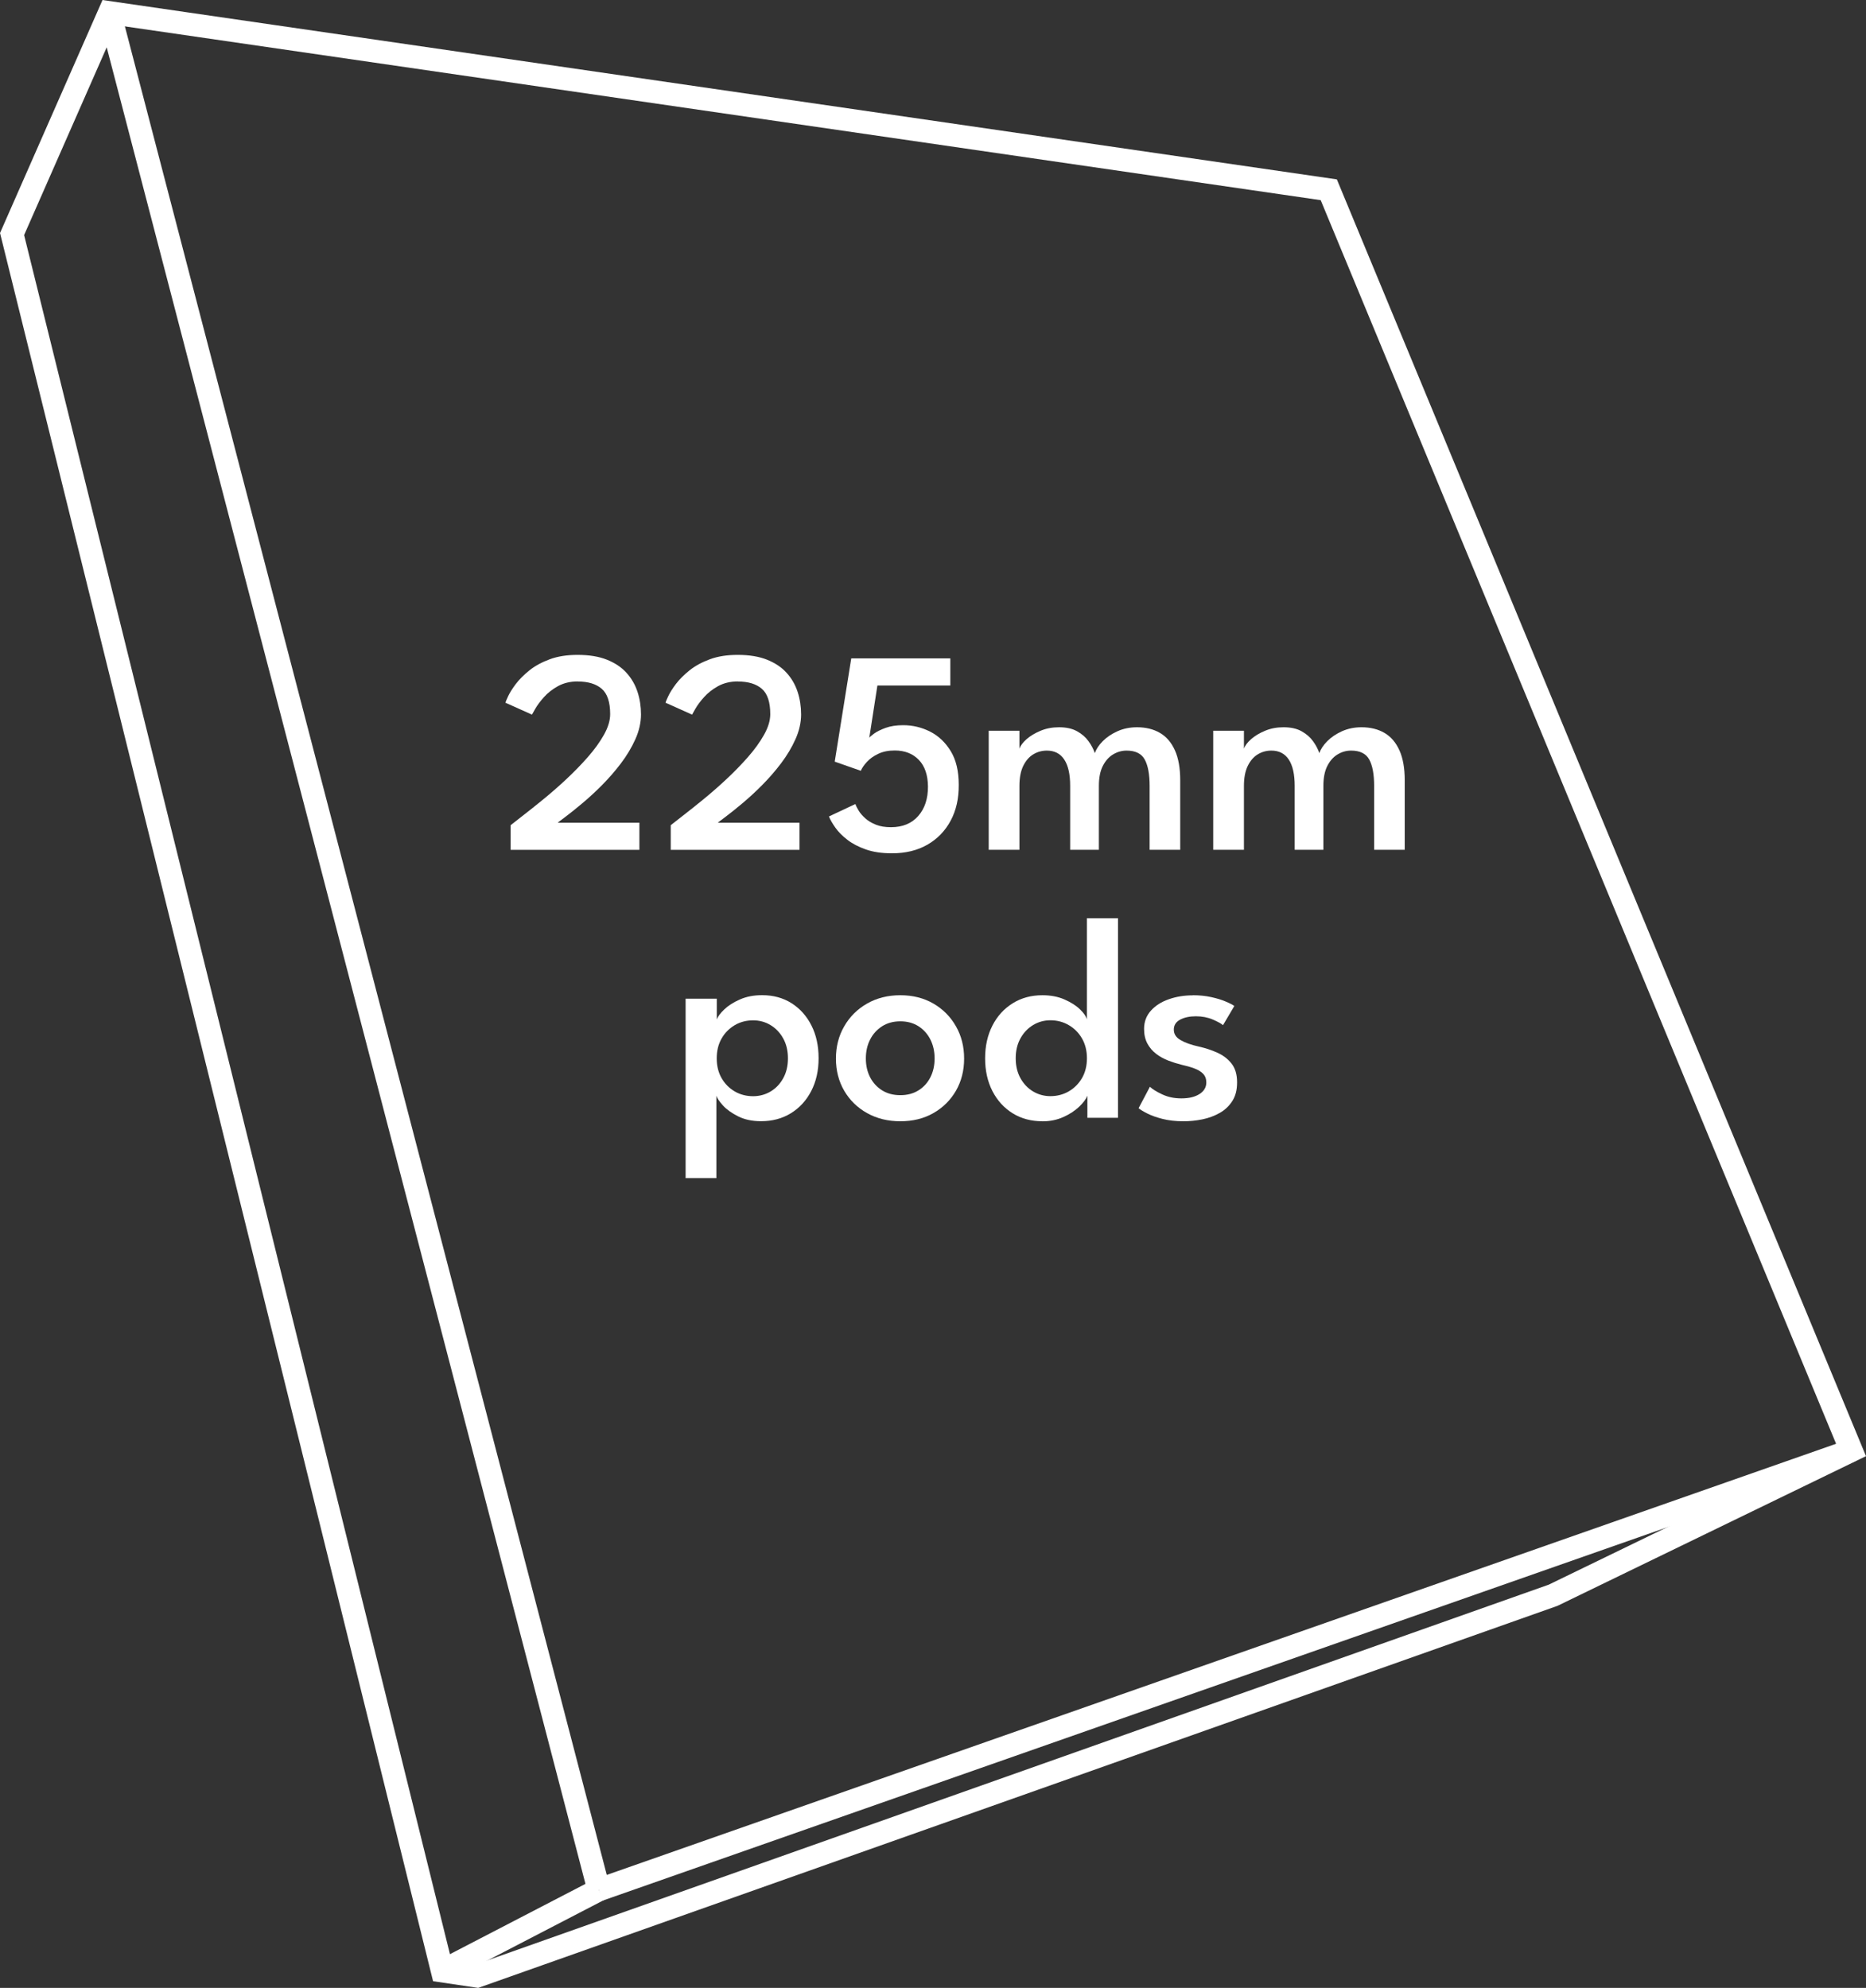
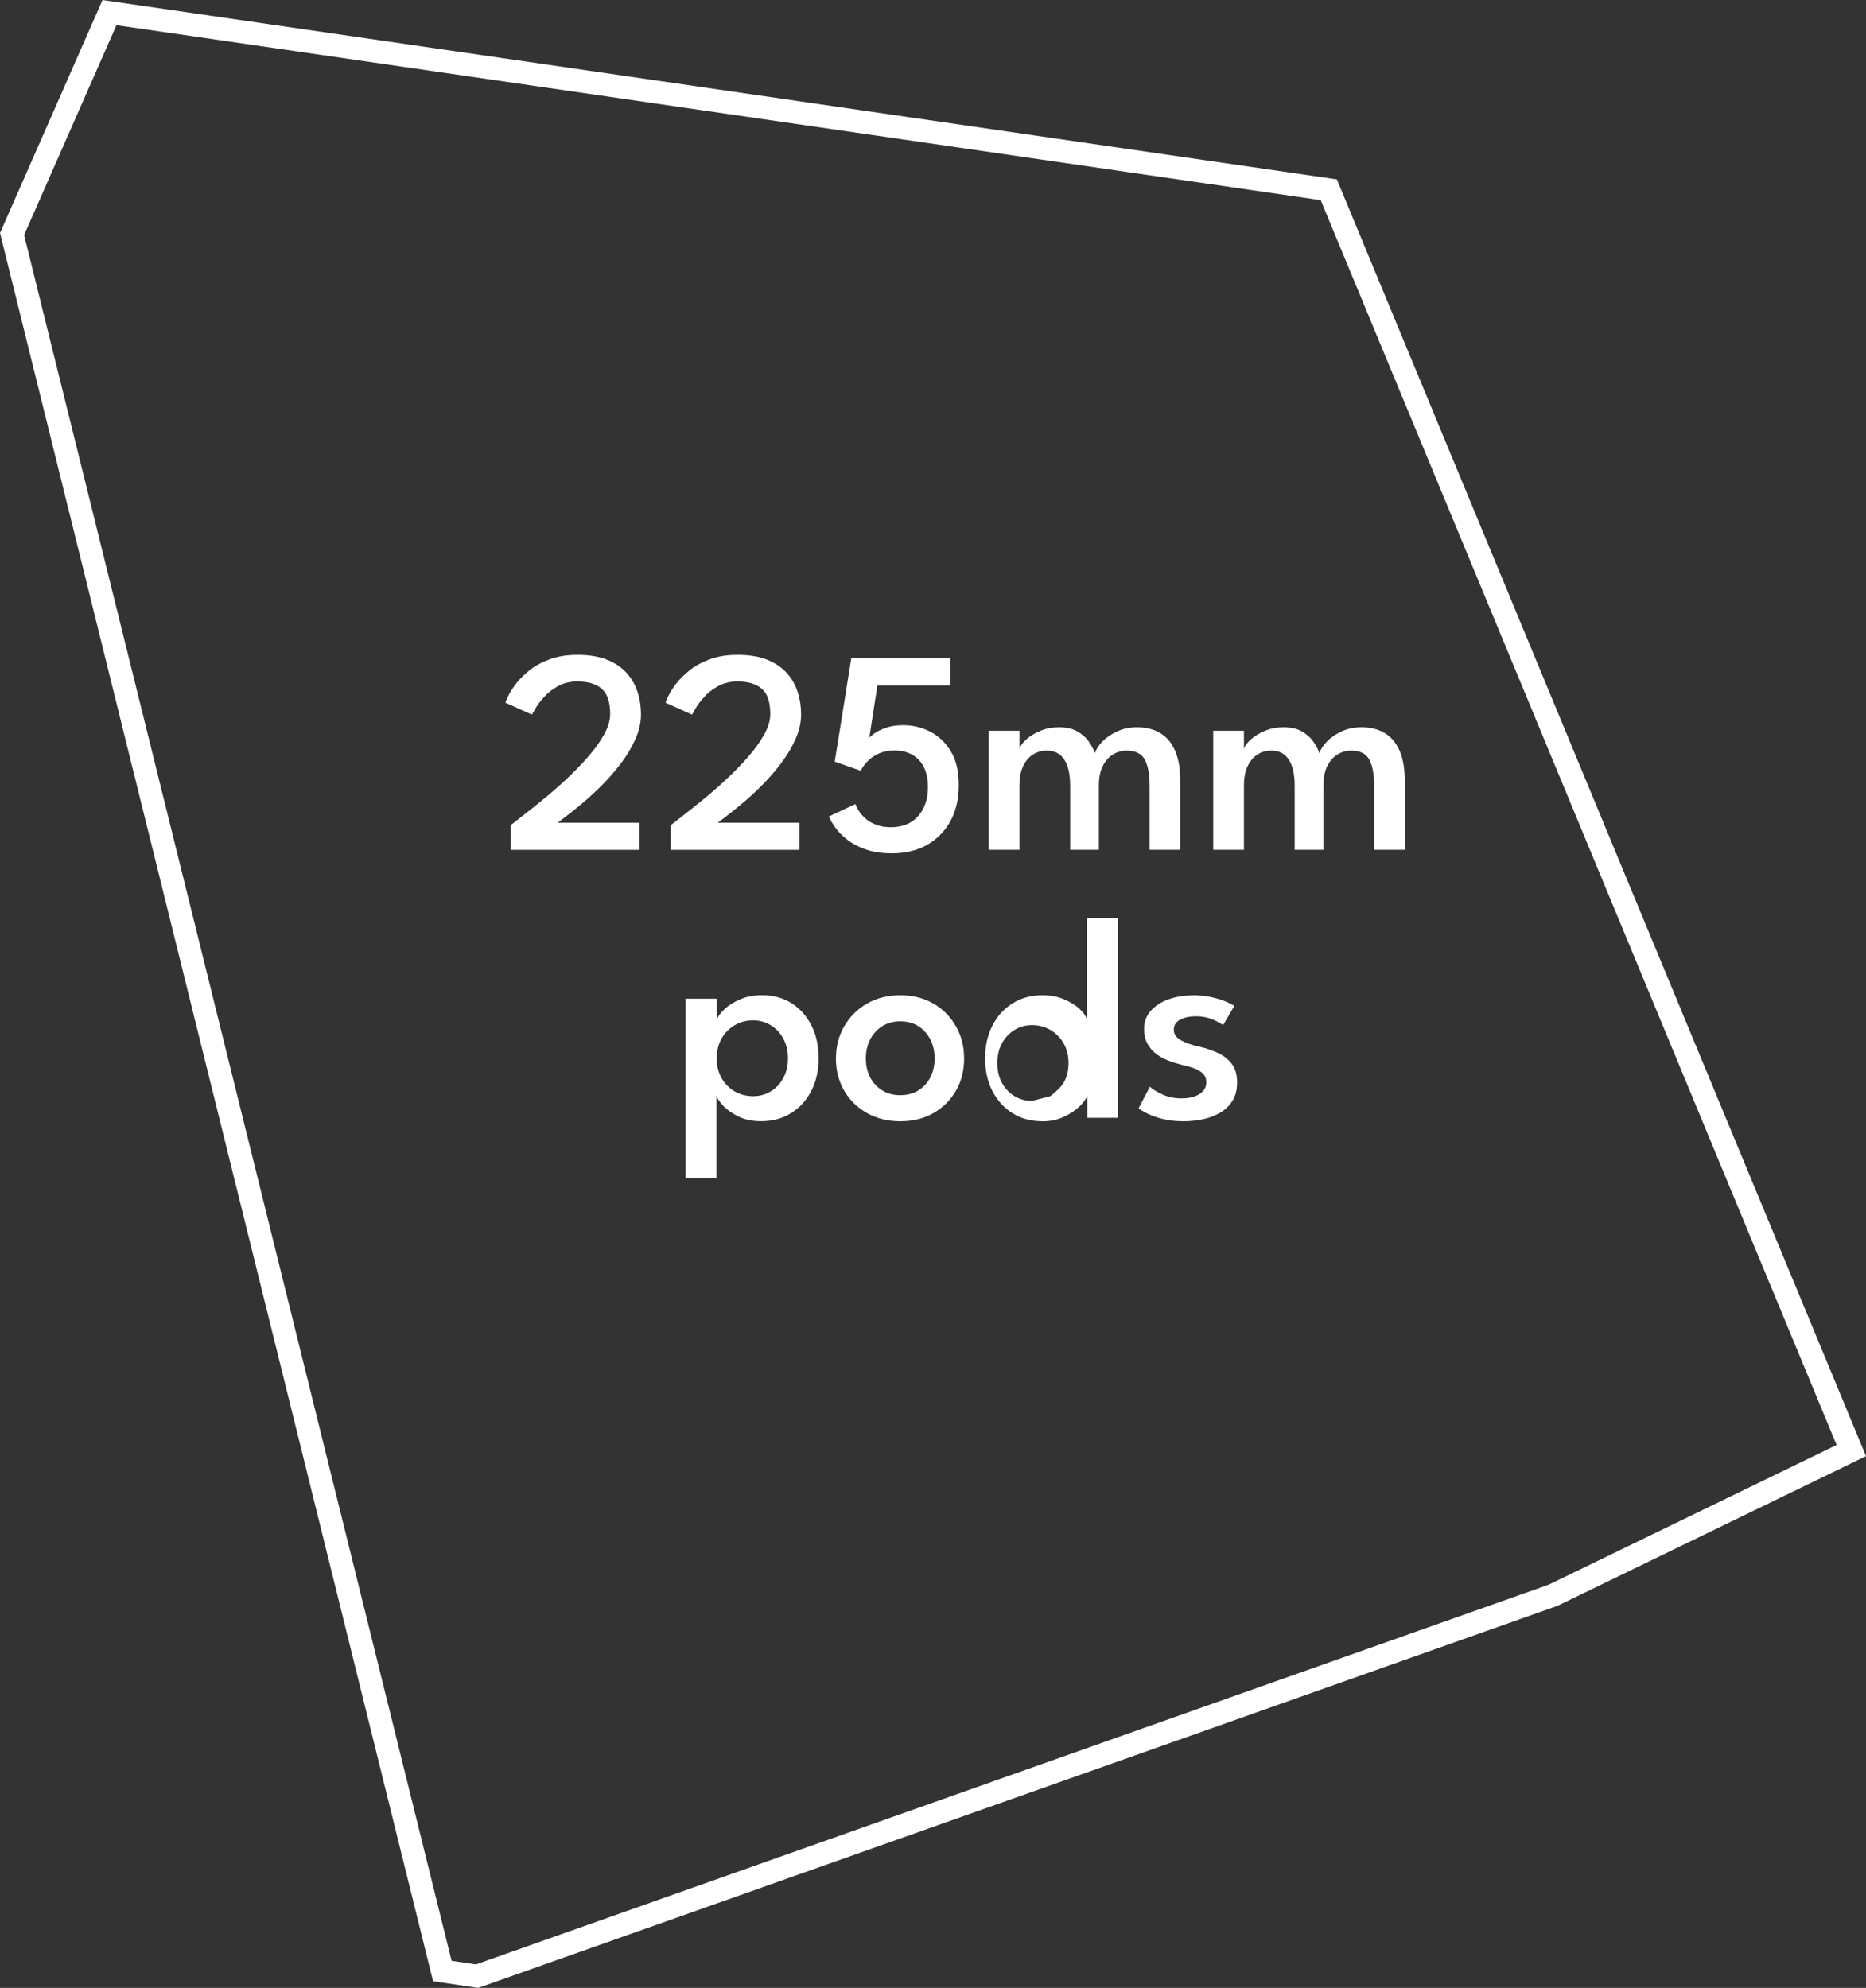
<svg xmlns="http://www.w3.org/2000/svg" id="Layer_1" viewBox="0 0 326.22 347.47">
  <rect x="0" y="0" width="326.22" height="347.47" fill="#333333" stroke="none" />
  <defs>
    <style>.cls-1{fill:none;stroke:#fff;stroke-miterlimit:10;stroke-width:4px;}.cls-2{fill:#fff;stroke-width:0px;}</style>
  </defs>
  <polygon class="cls-1" points="2.11 40.91 19.14 2.2 232.3 33.17 323.65 253.55 271.52 278.84 83.4 345.42 77.33 344.52 2.11 40.91" />
-   <line class="cls-1" x1="77.33" y1="344.52" x2="104.69" y2="330.33" />
-   <line class="cls-1" x1="323.65" y1="253.55" x2="104.69" y2="330.33" />
-   <line class="cls-1" x1="19.14" y1="2.2" x2="104.69" y2="330.33" />
  <path class="cls-2" d="m100.99,119.11c-1.3,0-2.45.28-3.44.82-.99.55-1.81,1.2-2.47,1.94s-1.16,1.42-1.51,2.03c-.35.61-.54.95-.57,1.01l-4.64-2.08c.03-.15.19-.54.48-1.15.29-.62.74-1.33,1.34-2.13.61-.8,1.4-1.59,2.37-2.37.97-.78,2.15-1.42,3.55-1.94s3.02-.77,4.88-.77c2.01,0,3.72.28,5.12.84,1.4.56,2.54,1.32,3.42,2.29.88.97,1.52,2.08,1.93,3.33.41,1.25.61,2.57.61,3.96s-.33,2.86-.98,4.31c-.65,1.45-1.49,2.86-2.52,4.22-1.03,1.36-2.14,2.63-3.32,3.82s-2.33,2.24-3.44,3.17-2.05,1.69-2.84,2.28c-.79.59-1.28.96-1.48,1.12h14.3v4.74h-22.51v-4.31c.44-.36,1.16-.92,2.17-1.7,1.01-.78,2.17-1.7,3.49-2.78s2.66-2.24,4.02-3.51c1.36-1.27,2.63-2.57,3.8-3.9,1.17-1.33,2.12-2.64,2.84-3.93s1.08-2.48,1.08-3.6c0-2.09-.49-3.57-1.47-4.42-.98-.85-2.38-1.28-4.21-1.28Z" />
  <path class="cls-2" d="m128.98,119.11c-1.3,0-2.45.28-3.44.82-.99.55-1.81,1.2-2.47,1.94s-1.16,1.42-1.51,2.03c-.35.61-.54.95-.57,1.01l-4.64-2.08c.03-.15.19-.54.48-1.15.29-.62.74-1.33,1.34-2.13.61-.8,1.4-1.59,2.37-2.37.97-.78,2.15-1.42,3.55-1.94s3.02-.77,4.88-.77c2.01,0,3.72.28,5.12.84,1.4.56,2.54,1.32,3.42,2.29.88.97,1.52,2.08,1.93,3.33.41,1.25.61,2.57.61,3.96s-.33,2.86-.98,4.31c-.65,1.45-1.49,2.86-2.52,4.22-1.03,1.36-2.14,2.63-3.32,3.82s-2.33,2.24-3.44,3.17-2.05,1.69-2.84,2.28c-.79.59-1.28.96-1.48,1.12h14.3v4.74h-22.51v-4.31c.44-.36,1.16-.92,2.17-1.7,1.01-.78,2.17-1.7,3.49-2.78s2.66-2.24,4.02-3.51c1.36-1.27,2.63-2.57,3.8-3.9,1.17-1.33,2.12-2.64,2.84-3.93s1.08-2.48,1.08-3.6c0-2.09-.49-3.57-1.47-4.42-.98-.85-2.38-1.28-4.21-1.28Z" />
  <path class="cls-2" d="m149.54,140.53c.12.35.32.76.61,1.22.29.46.68.9,1.17,1.33.49.43,1.1.79,1.83,1.08.73.29,1.6.43,2.61.43,2.03,0,3.62-.65,4.77-1.96,1.15-1.31,1.71-3.03,1.7-5.16-.02-2.01-.55-3.56-1.6-4.65-1.05-1.09-2.45-1.64-4.21-1.64-1.1,0-2.06.19-2.88.58-.82.39-1.48.86-1.99,1.42-.51.56-.86,1.07-1.06,1.55l-4.56-1.6,2.89-18.05h17.32v4.74h-12.75l-1.42,9.15c.08-.15.37-.4.85-.75.48-.35,1.15-.68,2-.99.85-.31,1.88-.47,3.08-.47,1.67,0,3.25.38,4.72,1.13,1.47.75,2.67,1.89,3.6,3.42.93,1.53,1.39,3.49,1.39,5.87.02,2.38-.45,4.47-1.41,6.26-.96,1.79-2.31,3.19-4.06,4.2-1.75,1.01-3.82,1.51-6.2,1.51-1.76,0-3.28-.22-4.56-.67-1.28-.45-2.37-1.01-3.24-1.69-.88-.68-1.58-1.38-2.1-2.12s-.9-1.39-1.12-1.96l4.64-2.18Z" />
  <path class="cls-2" d="m198.77,127.12c1.55,0,2.89.33,4.02.99s1.99,1.67,2.61,3.04c.62,1.37.93,3.12.93,5.25v12.14h-5.35v-11.18c0-2.01-.28-3.54-.85-4.59-.57-1.05-1.63-1.57-3.18-1.57-.85,0-1.64.23-2.38.68s-1.34,1.14-1.79,2.04c-.45.9-.67,2.05-.67,3.44v11.18h-5.02v-11.18c0-2.01-.34-3.54-1.03-4.59s-1.7-1.57-3.05-1.57c-.86,0-1.66.22-2.38.66s-1.31,1.12-1.75,2.03c-.44.91-.66,2.07-.66,3.47v11.18h-5.37v-20.81h5.37v3.12c.19-.52.6-1.07,1.25-1.65.65-.57,1.47-1.06,2.45-1.47.98-.41,2.05-.61,3.22-.61,1.27,0,2.32.23,3.16.7s1.5,1.04,2,1.74c.5.69.87,1.39,1.1,2.08.24-.69.7-1.39,1.38-2.08s1.54-1.27,2.57-1.74c1.03-.46,2.17-.7,3.42-.7Z" />
  <path class="cls-2" d="m238.02,127.12c1.55,0,2.89.33,4.02.99s1.99,1.67,2.61,3.04c.62,1.37.93,3.12.93,5.25v12.14h-5.35v-11.18c0-2.01-.28-3.54-.85-4.59-.57-1.05-1.63-1.57-3.18-1.57-.85,0-1.64.23-2.38.68s-1.34,1.14-1.79,2.04c-.45.9-.67,2.05-.67,3.44v11.18h-5.02v-11.18c0-2.01-.34-3.54-1.03-4.59s-1.7-1.57-3.05-1.57c-.86,0-1.66.22-2.38.66s-1.31,1.12-1.75,2.03c-.44.91-.66,2.07-.66,3.47v11.18h-5.37v-20.81h5.37v3.12c.19-.52.6-1.07,1.25-1.65.65-.57,1.47-1.06,2.45-1.47.98-.41,2.05-.61,3.22-.61,1.27,0,2.32.23,3.16.7s1.5,1.04,2,1.74c.5.69.87,1.39,1.1,2.08.24-.69.7-1.39,1.38-2.08s1.54-1.27,2.57-1.74c1.03-.46,2.17-.7,3.42-.7Z" />
  <path class="cls-2" d="m125.23,205.93h-5.37v-31.36h5.45v3.62c.19-.51.62-1.09,1.31-1.75s1.59-1.24,2.73-1.74c1.13-.5,2.43-.75,3.88-.75,1.96,0,3.68.47,5.16,1.41,1.48.94,2.64,2.24,3.47,3.89.84,1.66,1.25,3.57,1.25,5.73s-.43,4.07-1.29,5.73c-.86,1.66-2.05,2.95-3.56,3.88-1.51.93-3.25,1.39-5.21,1.39-1.54,0-2.87-.28-4.01-.85-1.13-.57-2.02-1.2-2.66-1.91-.64-.71-1.02-1.28-1.14-1.7v14.4Zm12.52-20.94c0-1.33-.28-2.5-.84-3.5-.56-1-1.3-1.77-2.22-2.32-.92-.55-1.93-.82-3.03-.82-1.18,0-2.26.28-3.22.85-.96.57-1.73,1.34-2.29,2.33-.57.99-.85,2.14-.85,3.46s.28,2.47.85,3.46c.57.99,1.33,1.76,2.29,2.32s2.04.84,3.22.84c1.1,0,2.11-.27,3.03-.81.92-.54,1.66-1.31,2.22-2.31.56-1,.84-2.16.84-3.5Z" />
  <path class="cls-2" d="m157.4,195.99c-2.18,0-4.12-.48-5.82-1.43-1.7-.95-3.03-2.26-3.99-3.9-.96-1.65-1.45-3.52-1.45-5.62s.48-3.98,1.45-5.65c.96-1.67,2.29-3,3.99-3.97,1.7-.97,3.64-1.46,5.82-1.46s4.11.49,5.78,1.46c1.67.97,2.99,2.29,3.94,3.97.96,1.67,1.43,3.56,1.43,5.65s-.48,3.97-1.43,5.62c-.96,1.65-2.27,2.95-3.94,3.9-1.67.96-3.6,1.43-5.78,1.43Zm0-4.56c1.22,0,2.27-.28,3.17-.84.9-.56,1.59-1.32,2.08-2.28.49-.96.74-2.06.74-3.3s-.25-2.34-.74-3.31c-.49-.97-1.18-1.74-2.08-2.32-.9-.57-1.95-.86-3.17-.86s-2.28.29-3.18.86c-.9.58-1.61,1.35-2.1,2.32-.5.97-.75,2.08-.75,3.31s.25,2.33.75,3.3c.5.96,1.2,1.72,2.1,2.28.9.56,1.96.84,3.18.84Z" />
-   <path class="cls-2" d="m182.24,195.99c-1.96,0-3.69-.46-5.2-1.39-1.5-.93-2.68-2.22-3.54-3.88-.85-1.66-1.28-3.57-1.28-5.73s.43-4.07,1.28-5.73c.85-1.66,2.03-2.95,3.54-3.89,1.5-.94,3.24-1.41,5.2-1.41,1.45,0,2.75.25,3.88.75,1.13.5,2.04,1.08,2.71,1.74.68.66,1.07,1.24,1.19,1.75v-17.7h5.43v34.88h-5.35v-3.85c-.24.59-.72,1.23-1.45,1.93-.73.69-1.64,1.29-2.75,1.79s-2.33.75-3.66.75Zm1.39-4.39c1.18,0,2.26-.28,3.22-.84s1.73-1.33,2.31-2.32c.57-.99.86-2.14.86-3.46s-.29-2.47-.86-3.46c-.57-.99-1.34-1.77-2.31-2.33-.96-.57-2.04-.85-3.22-.85-1.08,0-2.08.27-3,.82-.92.55-1.66,1.32-2.22,2.32-.56,1-.84,2.16-.84,3.5s.28,2.5.84,3.5c.56,1,1.3,1.77,2.22,2.31.92.54,1.92.81,3,.81Z" />
+   <path class="cls-2" d="m182.24,195.99c-1.96,0-3.69-.46-5.2-1.39-1.5-.93-2.68-2.22-3.54-3.88-.85-1.66-1.28-3.57-1.28-5.73s.43-4.07,1.28-5.73c.85-1.66,2.03-2.95,3.54-3.89,1.5-.94,3.24-1.41,5.2-1.41,1.45,0,2.75.25,3.88.75,1.13.5,2.04,1.08,2.71,1.74.68.66,1.07,1.24,1.19,1.75v-17.7h5.43v34.88h-5.35v-3.85c-.24.59-.72,1.23-1.45,1.93-.73.69-1.64,1.29-2.75,1.79s-2.33.75-3.66.75Zm1.39-4.39s1.73-1.33,2.31-2.32c.57-.99.86-2.14.86-3.46s-.29-2.47-.86-3.46c-.57-.99-1.34-1.77-2.31-2.33-.96-.57-2.04-.85-3.22-.85-1.08,0-2.08.27-3,.82-.92.55-1.66,1.32-2.22,2.32-.56,1-.84,2.16-.84,3.5s.28,2.5.84,3.5c.56,1,1.3,1.77,2.22,2.31.92.54,1.92.81,3,.81Z" />
  <path class="cls-2" d="m208.51,173.96c1.17,0,2.25.11,3.25.33,1,.22,1.85.48,2.56.79.71.3,1.2.56,1.47.76l-1.98,3.35c-.34-.29-.94-.62-1.81-.99-.87-.37-1.85-.56-2.93-.56s-1.99.19-2.74.58c-.74.39-1.12.97-1.12,1.75s.39,1.37,1.18,1.83c.79.46,1.85.84,3.21,1.14,1.12.25,2.18.6,3.19,1.05,1.01.45,1.85,1.08,2.5,1.9.65.82.98,1.91.98,3.28s-.27,2.39-.82,3.26c-.55.87-1.28,1.57-2.19,2.09-.91.52-1.92.9-3.03,1.13-1.11.23-2.22.34-3.33.34-1.37,0-2.59-.14-3.66-.41-1.07-.27-1.96-.59-2.67-.95-.71-.36-1.22-.67-1.52-.92l1.98-3.75c.44.42,1.16.87,2.15,1.33,1,.47,2.11.7,3.35.7,1.32,0,2.37-.25,3.17-.76.79-.51,1.19-1.18,1.19-2.03,0-.62-.19-1.13-.57-1.52-.38-.39-.9-.7-1.56-.94-.66-.24-1.39-.45-2.21-.63-.76-.19-1.53-.43-2.29-.72-.77-.3-1.48-.68-2.12-1.17-.64-.48-1.16-1.09-1.55-1.81-.39-.73-.58-1.58-.58-2.56,0-1.25.4-2.31,1.19-3.19.79-.88,1.84-1.55,3.14-2,1.3-.46,2.7-.68,4.18-.68Z" />
</svg>